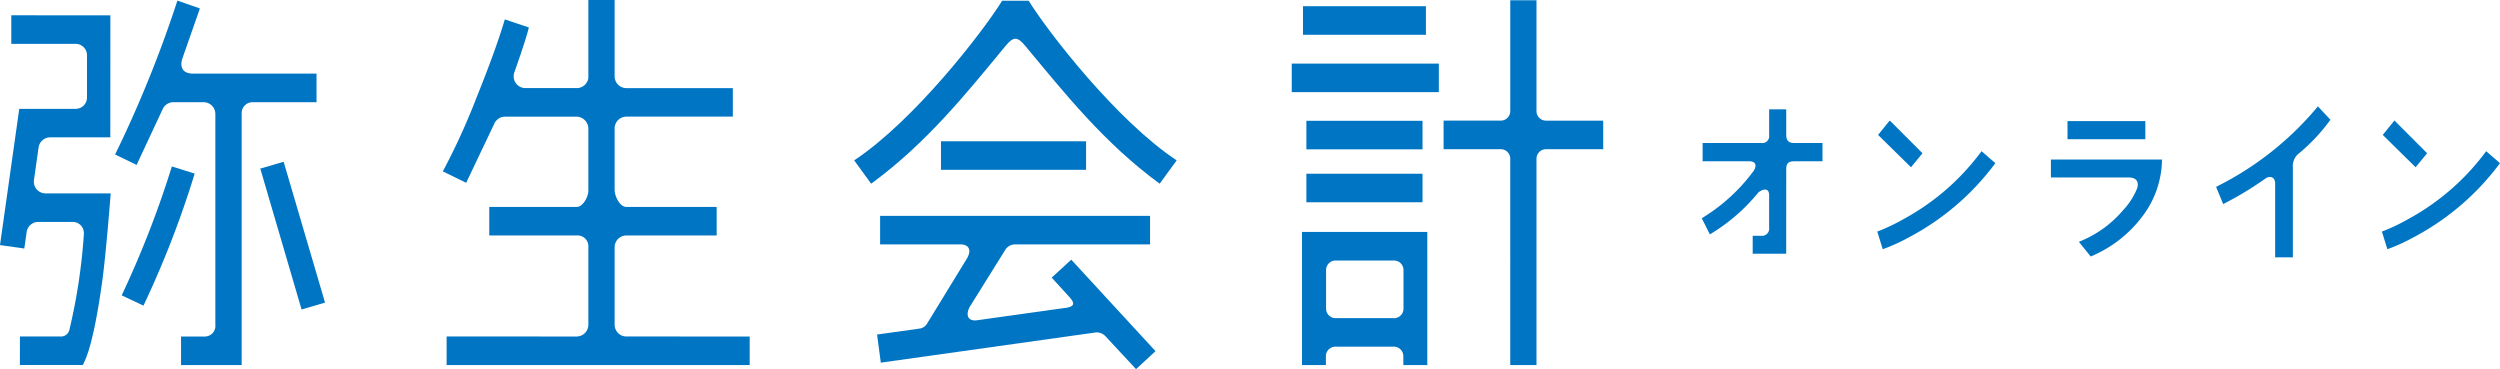
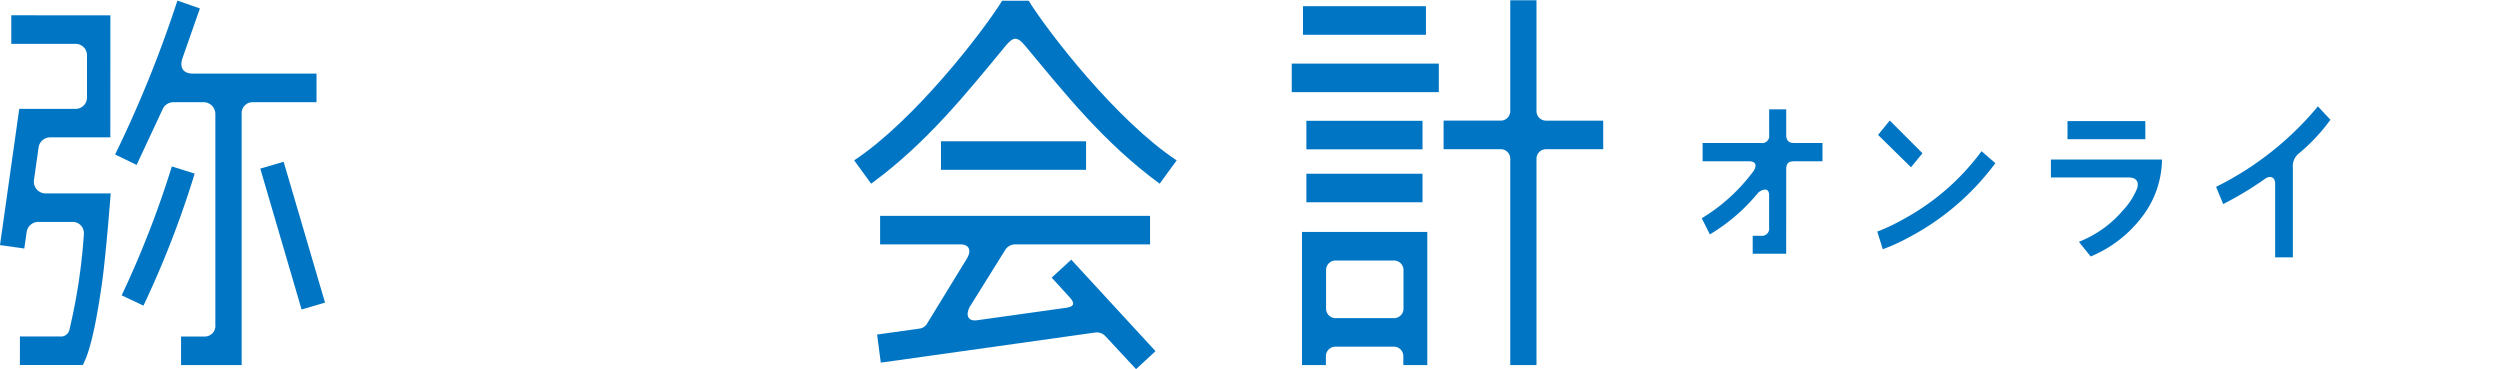
<svg xmlns="http://www.w3.org/2000/svg" viewBox="0 0 433.418 64" width="433.418" height="64">
  <defs>
    <clipPath id="a">
      <path fill="none" d="M0 0h433.418v64H0z" />
    </clipPath>
  </defs>
  <g clip-path="url(#a)" fill="#0075c4">
-     <path d="M124.247 35.88v4.941h-15.668a2.043 2.043 0 0 0-2.022 2.041v13.429a2.044 2.044 0 0 0 2.043 2.045l21.371.005v4.953H77.429v-4.959l22.561.005a2.048 2.048 0 0 0 2.012-2.088V42.54a1.874 1.874 0 0 0-1.989-1.719H84.825V35.88h15.164c1.018 0 2.012-1.677 2.012-2.852V22.38a2.1 2.1 0 0 0-2.012-2.158H87.566a2.051 2.051 0 0 0-1.892 1.27l-4.857 10.2-4.044-1.981a116.375 116.375 0 0 0 5.815-12.717C84.794 11.5 86.406 7.1 87.52 3.362l4.164 1.4c-.413 1.888-2.508 7.767-2.508 7.767a2.045 2.045 0 0 0 1.89 2.744h8.959a2.039 2.039 0 0 0 1.976-1.718V0h4.556v13.235a2.042 2.042 0 0 0 2.008 2.041h18.484v4.944h-18.448a2.043 2.043 0 0 0-2.044 2.046v10.653c0 1.128.915 2.959 2.043 2.959Z" />
    <path d="M163.136 24.493h25.156v4.947h-25.156z" />
    <path d="M178.334.122h-4.589c-3.5 5.619-15.3 20.815-25.661 27.682l2.949 4.043c9.687-7.1 16.522-15.693 23.334-23.931 1.331-1.61 2.031-1.576 3.345 0 6.844 8.212 13.648 16.833 23.335 23.931l2.949-4.043C193.629 20.937 181.831 5.741 178.334.122" />
    <path d="M191.647 58.29a2.047 2.047 0 0 0-1.789-.639l-37.155 5.22-.648-4.874 7.412-1.036a1.778 1.778 0 0 0 1.291-.914l6.855-11.2c.833-1.363.481-2.479-1.116-2.479h-13.914v-4.943h46.8v4.945h-23.4a2.033 2.033 0 0 0-1.64.848l-6.088 9.759c-.916 1.473-.579 2.784 1.137 2.545l15.579-2.181c1.31-.254 1.41-.782.38-1.9l-3.021-3.308 3.393-3.114 14.605 15.861-3.373 3.117Z" />
    <path d="M249.446 15.969h-25.5v-4.948h25.5Zm-2 47.324h-4.154v-1.545a1.647 1.647 0 0 0-1.647-1.647h-10.13a1.647 1.647 0 0 0-1.647 1.647v1.544h-4.148V40.211h21.727Zm-.237-57.265h-21.314V1.079h21.314Zm-.59 19.858h-20.136v-4.948h20.137Zm0 9.184h-20.136v-4.95h20.137Zm-3.3 18.437v-6.696a1.647 1.647 0 0 0-1.647-1.647h-10.13a1.647 1.647 0 0 0-1.643 1.647v6.7a1.647 1.647 0 0 0 1.647 1.647h10.13a1.647 1.647 0 0 0 1.647-1.647m34.621-27.642h-9.92a1.647 1.647 0 0 0-1.647 1.647v35.777h-4.548V27.511a1.647 1.647 0 0 0-1.647-1.647h-9.912v-4.953h9.912a1.647 1.647 0 0 0 1.647-1.647V.047h4.548v19.221a1.647 1.647 0 0 0 1.647 1.647h9.92Z" />
    <path d="m29.796 28.857 3.956 1.239a169 169 0 0 1-8.88 22.891l-3.777-1.784a171.115 171.115 0 0 0 8.7-22.346" />
    <path d="m30.756.103 3.9 1.361-2.992 8.544c-.488 1.31-.274 2.754 1.829 2.754h21.382v4.957H43.923a1.9 1.9 0 0 0-2.026 1.969v43.607H31.388v-4.957h4.009a1.838 1.838 0 0 0 1.938-2.021V19.764a2.044 2.044 0 0 0-2.038-2.045h-5.236a2.051 2.051 0 0 0-1.884 1.256l-4.493 9.613-3.73-1.8A207.45 207.45 0 0 0 30.756.103" />
    <path d="m56.349 52.459-7.177-24.417-4.046 1.191 7.156 24.42Z" />
    <path d="m19.135 2.656-.008 21.157H8.7a2.031 2.031 0 0 0-2.013 1.759l-.8 5.642a2.035 2.035 0 0 0 1.891 2.313h11.416s-.81 10.521-1.478 15.287c-.84 6.036-1.763 10.532-2.771 13.169-.037.1-.428 1.015-.578 1.3H3.449l.005-4.946h6.988a1.494 1.494 0 0 0 1.6-1.2 99.917 99.917 0 0 0 2.5-16.589 1.947 1.947 0 0 0-2.033-2.075H6.643a2.043 2.043 0 0 0-2.026 1.773l-.405 2.841L0 42.491 3.339 18.87h9.83a1.968 1.968 0 0 0 1.913-1.9V9.51a1.983 1.983 0 0 0-2.03-1.91H1.958V2.651Z" />
    <path d="M309.668 43.989h-5.808v-3.11h1.456a1.243 1.243 0 0 0 1.392-1.393v-5.628c0-1.735-1.661-.727-1.906-.438a31.993 31.993 0 0 1-7.925 6.945l-.441.276-1.406-2.8.367-.229a31.313 31.313 0 0 0 8.5-7.812c.553-.7.854-1.838-.666-1.838h-8.053v-3.167h10.144a1.215 1.215 0 0 0 1.392-1.392v-4.445h2.961v4.443c0 1.207.72 1.392 1.392 1.392h4.893v3.171h-4.893c-.974 0-1.392.311-1.392 1.393Z" />
    <path d="m326.407 43.206-.95-3.062.417-.158a32.587 32.587 0 0 0 4.154-2.009 41.162 41.162 0 0 0 13.2-11.352l.307-.411 2.395 2.073-.265.354a44.376 44.376 0 0 1-14.623 12.451 33 33 0 0 1-4.168 1.942Zm4.895-14.209-5.706-5.606 2.026-2.5 5.677 5.678Z" />
    <path d="M397.508 44.608h-3.071V31.832c0-1.184-.924-1.42-1.709-.862a57.184 57.184 0 0 1-6.839 4.165l-.462.246-1.231-2.981.382-.2a54.162 54.162 0 0 0 16.921-13.341l.342-.421 2.181 2.325-.242.319a31.6 31.6 0 0 1-5.457 5.706 2.869 2.869 0 0 0-.815 2.3Z" />
-     <path d="m413.894 43.206-.951-3.062.417-.158a32.5 32.5 0 0 0 4.154-2.009 41.172 41.172 0 0 0 13.2-11.352l.305-.411 2.395 2.073-.263.354a44.376 44.376 0 0 1-14.624 12.45 32.8 32.8 0 0 1-4.169 1.942Zm4.895-14.209-5.7-5.606 2.027-2.5 5.674 5.678Z" />
    <path d="M358.439 20.995h13.491v3.14h-13.491z" />
    <path d="m362.461 44.473-2.042-2.538.559-.251a19.089 19.089 0 0 0 7.074-5.221 12.047 12.047 0 0 0 2.4-3.672c.18-.378.625-2.023-1.43-2.023H355.56v-3.109h19.262l-.017.491a16.531 16.531 0 0 1-3.4 9.384 21.556 21.556 0 0 1-8.607 6.788Z" />
  </g>
</svg>